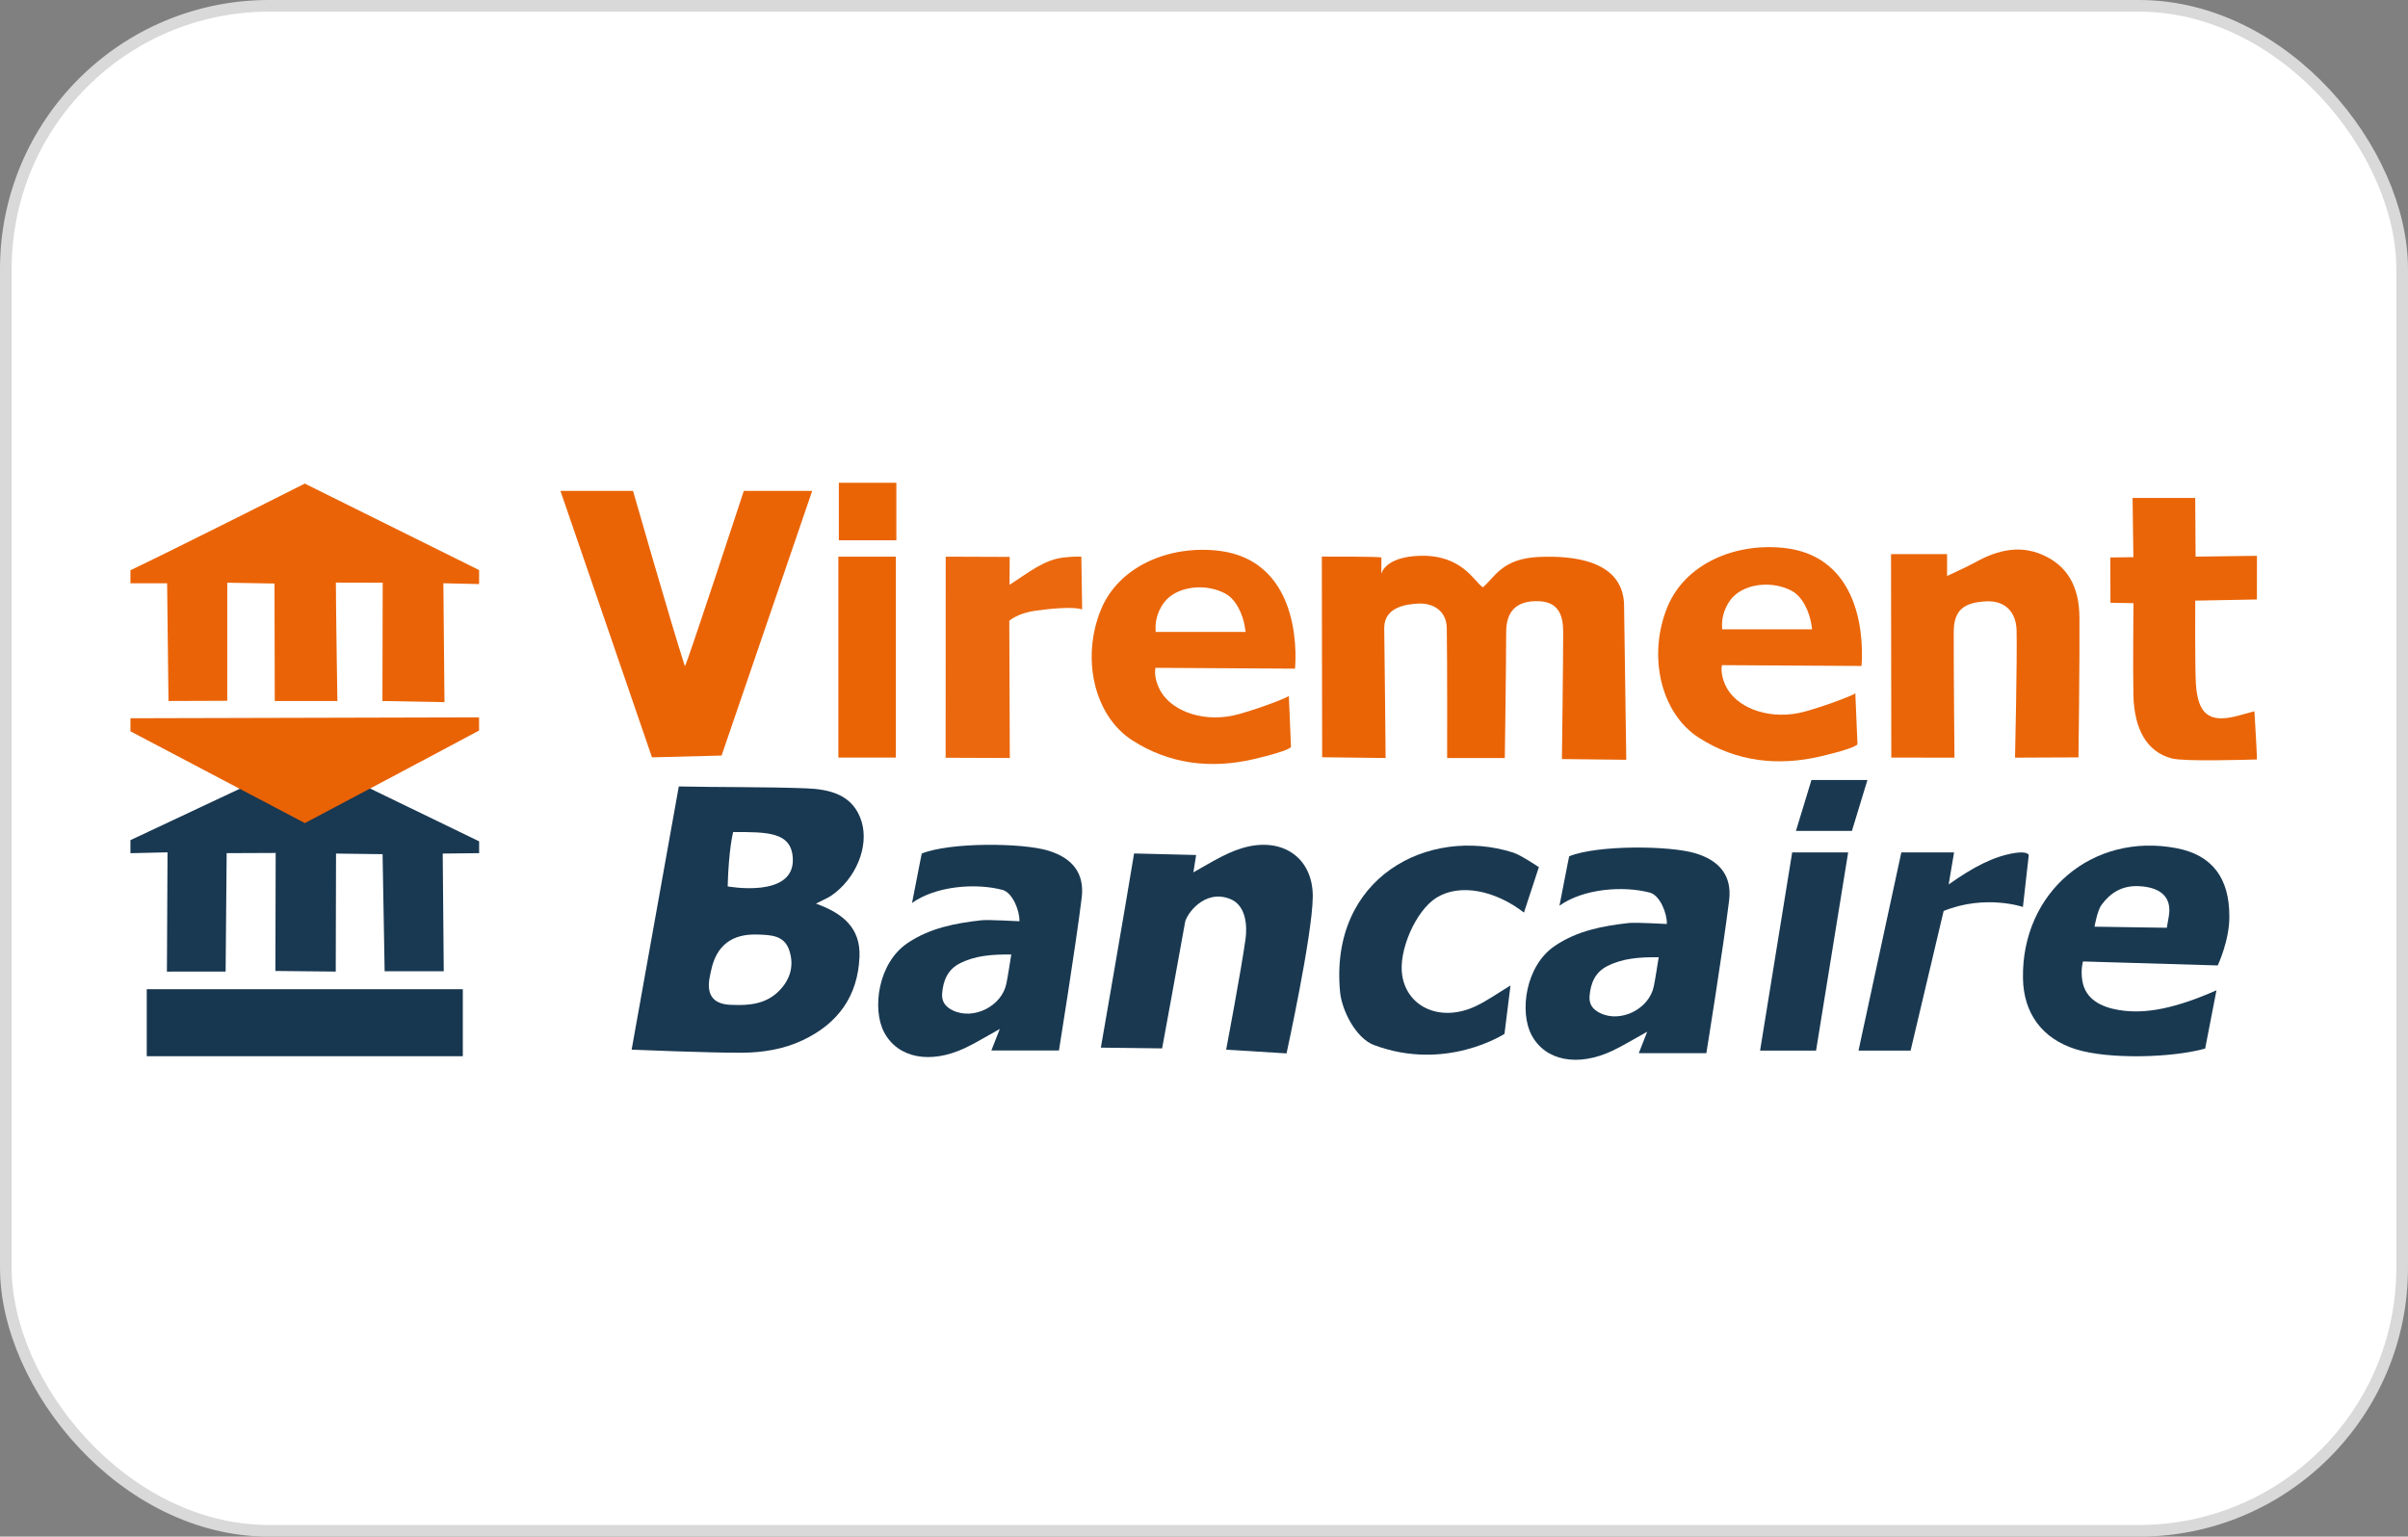
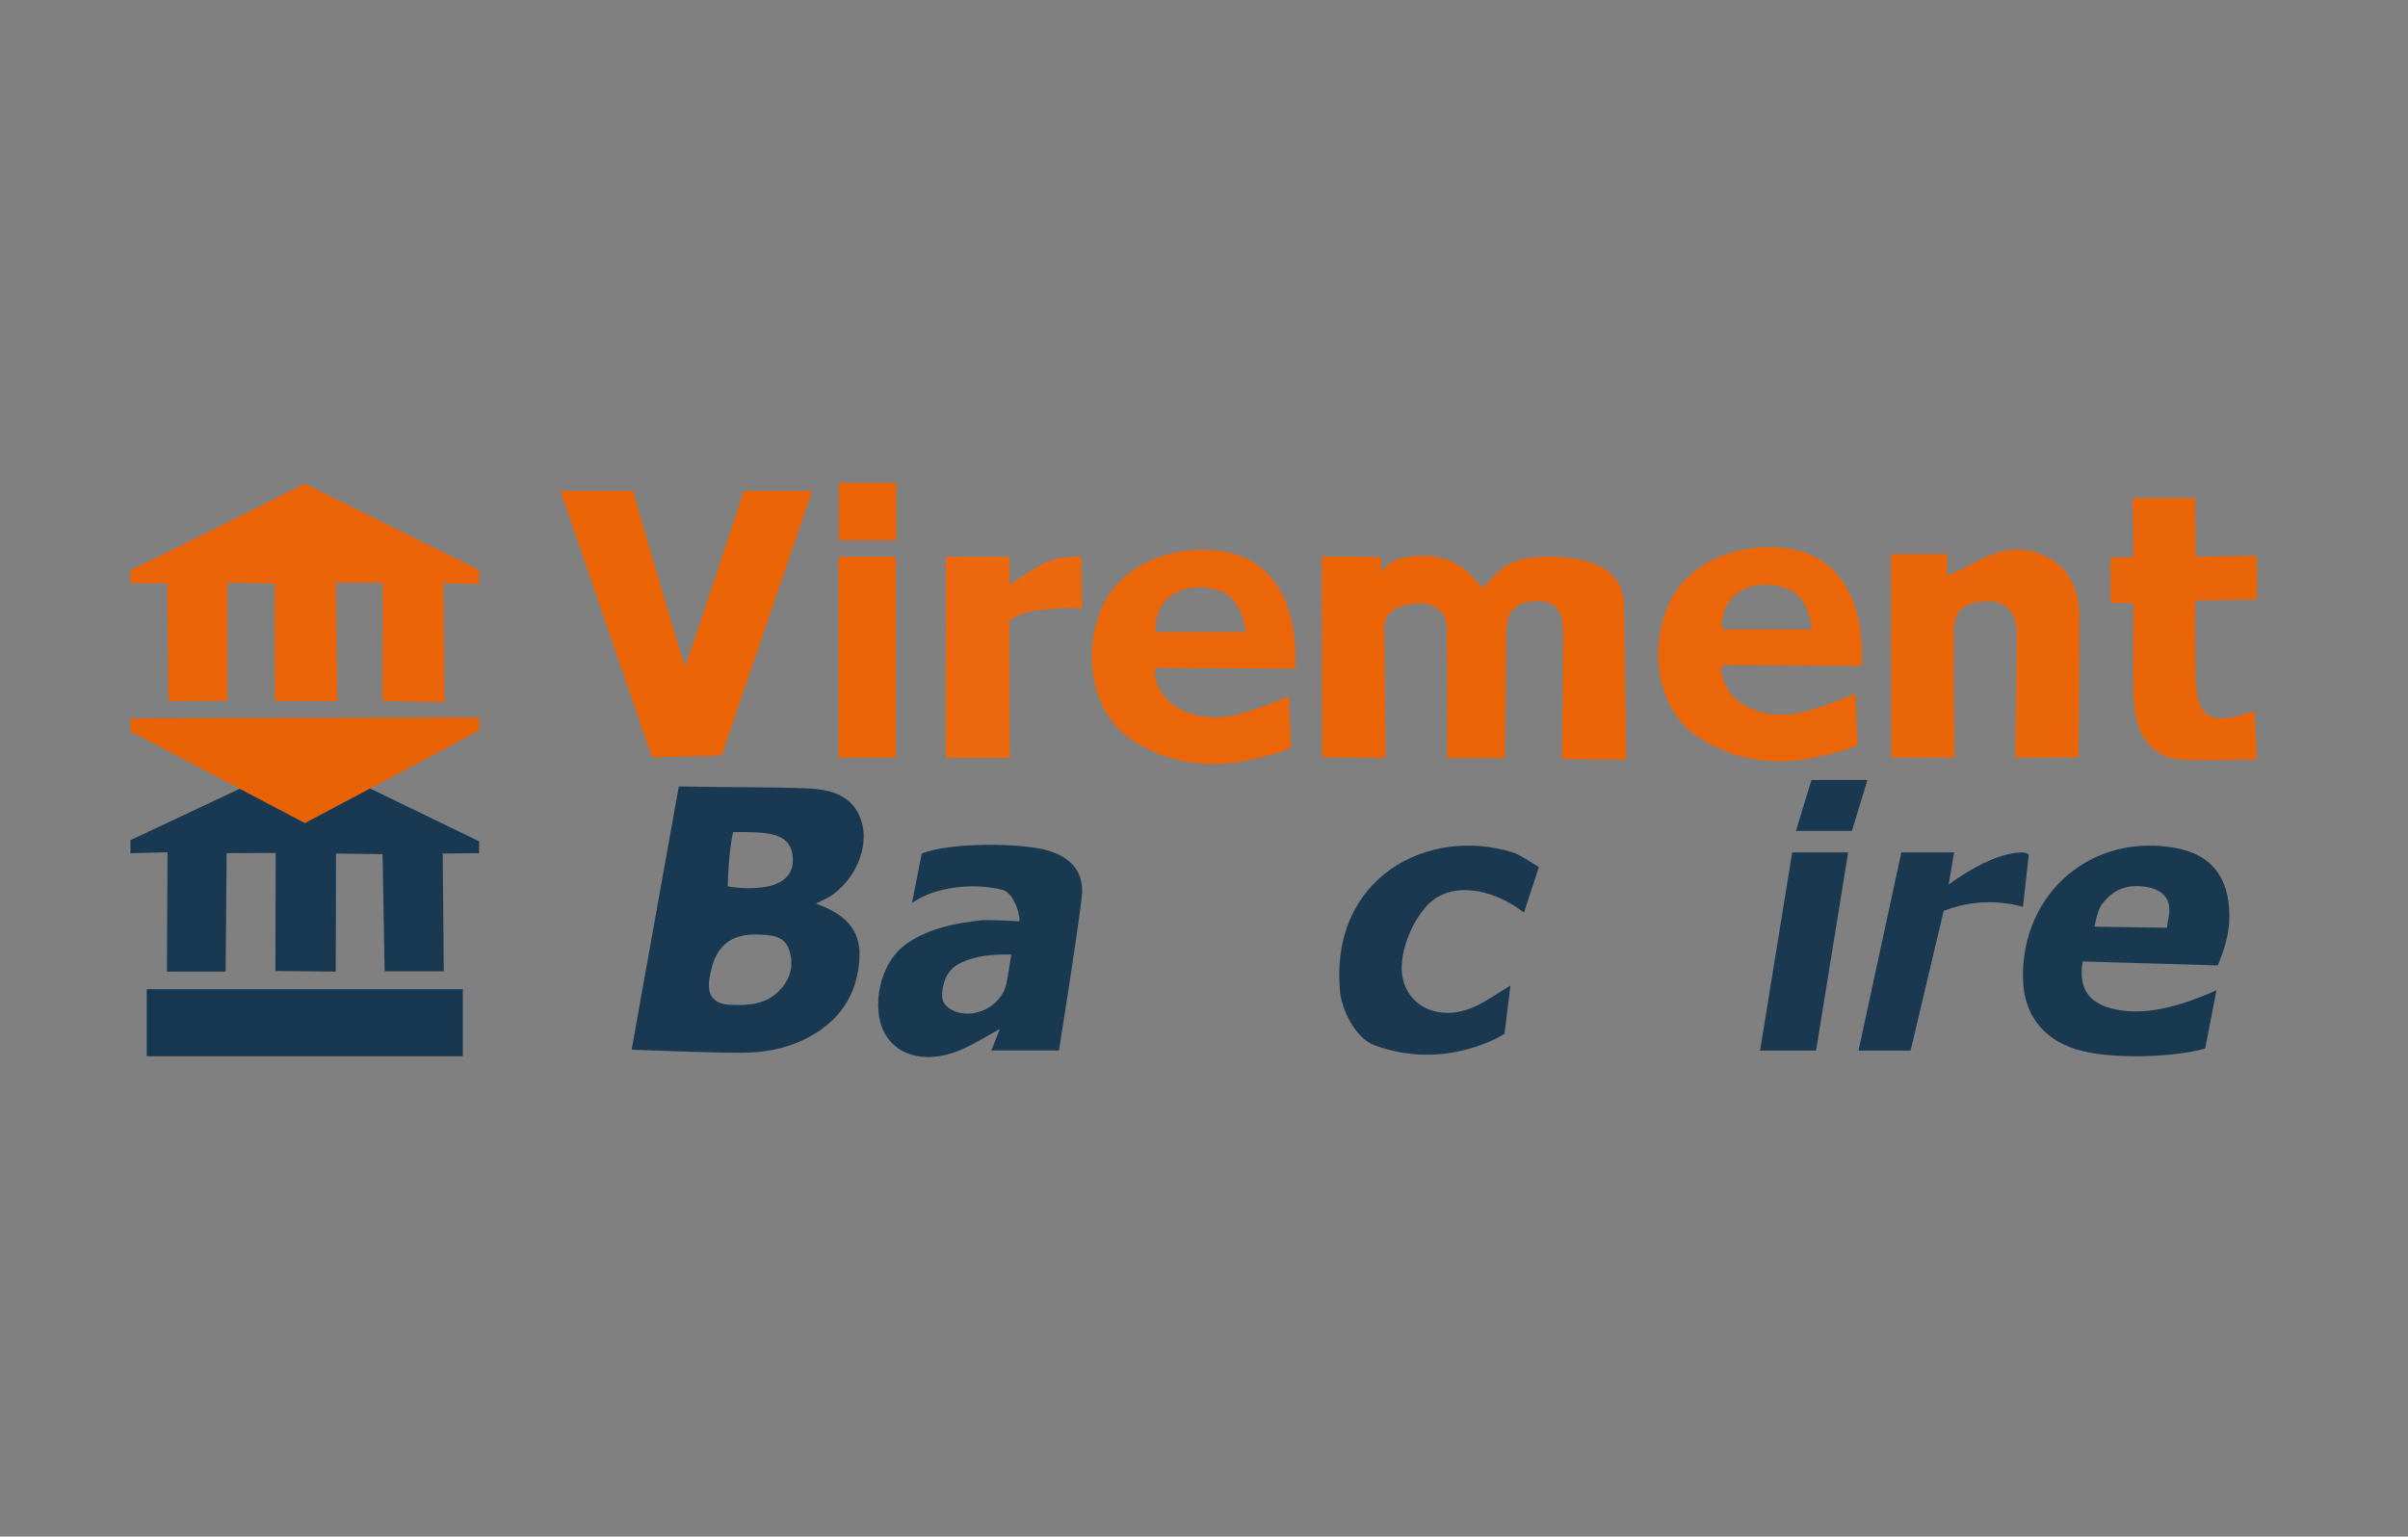
<svg xmlns="http://www.w3.org/2000/svg" id="Calque_2" data-name="Calque 2" viewBox="0 0 1650.55 1053.46">
  <rect x="0" y="0" width="1650.55" height="1053.46" fill="#808080" stroke="none" />
  <defs>
    <style>
      .cls-1 {
        fill: #fff;
        stroke: #d9d9d9;
        stroke-miterlimit: 10;
        stroke-width: 8px;
      }

      .cls-2 {
        fill: #1a3951;
      }

      .cls-2, .cls-3, .cls-4, .cls-5, .cls-6, .cls-7, .cls-8, .cls-9, .cls-10, .cls-11, .cls-12 {
        stroke-width: 0px;
      }

      .cls-3 {
        fill: #193851;
      }

      .cls-4 {
        fill: #193951;
      }

      .cls-5 {
        fill: #17364f;
      }

      .cls-6 {
        fill: #ea6406;
      }

      .cls-7 {
        fill: #ea6407;
      }

      .cls-8 {
        fill: #ea6508;
      }

      .cls-9 {
        fill: #ea6507;
      }

      .cls-10 {
        fill: #ea6609;
      }

      .cls-11 {
        fill: #e96204;
      }

      .cls-12 {
        fill: #eb680e;
      }
    </style>
  </defs>
  <g id="Calque_1-2" data-name="Calque 1">
-     <rect class="cls-1" x="4" y="4" width="1642.55" height="1045.46" rx="180.38" ry="180.38" />
    <g>
      <path class="cls-7" d="m89.42,390.94c35.94-17.21,119.49-59.41,119.49-59.41l119.49,59.29v9.6l-24.48-.56.75,81.51-42.54-.78.19-81.11-32.09-.08c0,15.41,1.03,81.18,1.03,81.18h-42.92l-.19-80.54-32.36-.56-.02,80.95-40.28.15-.94-80.73-25.14.04v-8.95Z" />
      <path class="cls-3" d="m251.37,539.45l77.04,37.33v8.11l-24.95.28.71,80.7-40.52-.02-1.41-80.26-31.91-.42-.19,80.91-41.37-.42.19-80.91-33.6.14-.71,81.19-40.24.02.42-81.77-25.42.59v-8.95s77.75-36.53,77.75-36.53c28.06,19.56,56.13,19.66,84.2,0Z" />
      <path class="cls-11" d="m208.97,564.28l-119.55-62.92v-8.95l238.94-.61.04,9.03s-106.21,56.57-119.43,63.46Z" />
      <path class="cls-3" d="m559.28,619.49c18.88,6.74,30.64,17.02,29.85,36.46-1.1,26.93-14.7,45.73-38.83,57.15-13.23,6.26-27.49,8.54-42.06,8.62-22,.11-75.29-2.11-75.29-2.11,9.88-55.08,32.33-180.45,32.33-180.45,26.97.61,60.4.24,87.35,1.29,16.37.64,32.38,4.41,37.97,22.92,5.21,17.29-4.22,39.29-20.75,50.61-2.42,1.66-5.23,2.76-10.56,5.51Zm-57.29,69.4c11.73.56,23.08-.66,31.86-9.43,8.02-8,10.78-17.91,6.91-28.6-3.53-9.75-12.74-9.86-21.29-10.18q-26.62-1-32.01,24.49c-.41,1.93-.88,3.84-1.19,5.79q-2.9,17.81,15.73,17.94Zm41.41-100.98c-1.26-17.64-17.54-17.5-40.88-17.5,0,0-3.09,11.88-3.74,37.27,0,0,46.66,8.66,44.62-19.77Z" />
      <path class="cls-6" d="m972.35,413.79c-7.56.4-23.34,1.88-23.54,16.53.39,25.35.95,89.34.95,89.34l-43.49-.52-.23-137.56s40.67-.13,40.85.66l-.1,11.22s2.18-11.79,26.68-12.43c28.61-.74,36.9,17.5,42.92,21.62,8.1-6.54,12.8-19.73,38.56-20.83,22.41-.96,56.42,1.93,58.24,31.55l1.53,107.51-44.11-.49s.89-68.75.87-87.14c0-11.81-3.4-20.82-17.31-21.11-14.61-.3-21.75,6.78-21.77,21.25-.04,24.86-.94,86.28-.94,86.28h-39.53s.15-65.84-.24-88.93c-.23-13.4-11.09-17.37-19.34-16.94Z" />
      <path class="cls-6" d="m509.86,336.52h46.87l-62.12,181.46-47.71,1.23-62.75-182.69h49.75s25.97,90.63,35.54,120.23c.97,0,40.41-120.23,40.41-120.23Z" />
-       <path class="cls-4" d="m1068.91,620.96c6.63-34.33,6.7-33.94,6.7-33.94,19.46-7.85,69.15-7.4,86.82-1.95,16.32,5.03,24.84,15.4,22.79,32.18-4.02,32.87-15.61,104.78-15.61,104.78h-46.31l5.77-14.73c-9.51,5.25-16.46,9.58-23.81,13.05-23.72,11.21-46.06,7.03-55.49-10.82-8.33-15.78-4.28-47.39,16.05-61.11,15.41-10.4,32.85-13.66,50.76-15.66,4.46-.5,25.96.69,25.96.69.24-7.19-4.71-19.65-11.61-21.49-18.2-4.85-45.67-2.79-62.05,8.99Zm68.03,35.29c-13.29-.15-24.63.73-35.11,6-8.41,4.22-11.53,11.68-12.27,20.62-.49,5.87,2.45,9.34,7.27,11.68,14.17,6.87,33.62-2.83,36.76-18.38,1.26-6.22,2.12-12.53,3.35-19.91Z" />
      <path class="cls-10" d="m792.05,457.84s82.62.45,95.59.56c0,0,8.19-74.82-53.93-81-33.53-3.33-66.97,11.33-78.99,40.35-13.74,33.18-4.94,72.86,21.42,89.81,25.78,16.58,54.45,19.64,83.54,12.81,25.27-5.93,25.22-8.34,25.22-8.34l-1.47-35.02c.12,1.16-27.94,11.5-38.85,13.67-21.98,4.36-43.73-4.09-50.46-19.59-3.57-8.22-2.08-13.26-2.08-13.26Zm9.48-48.56c10.17-8.16,26.75-8.56,38.26-2.4,7.86,4.21,12.1,14.78,13.41,22.44.38,2.25.62,3.93.62,3.93h-61.66l-.11-3.49c.13-7.85,4.02-16.1,9.48-20.47Z" />
-       <path class="cls-2" d="m817.98,598.07c14.3-8.09,25.15-15.04,37.99-17.79,25.07-5.38,44.15,9.11,43.86,34.69-.29,26.38-17.98,107.2-17.98,107.2l-41.39-2.55s10.11-53.26,13.28-75.84c1.24-8.81.47-23.11-10.52-27.47-17.94-7.12-30.02,10.85-30.9,15.83-4.57,25.87-15.76,86.6-15.76,86.6l-41.98-.52s17.52-100.84,22.77-133.12l42.53,1.06s.04,0-1.89,11.93Z" />
      <path class="cls-4" d="m1427.78,659.15s-1.77,5.54-.42,13.41c2.18,12.79,13.2,17.86,24.82,19.84,18.82,3.21,39.84-1.49,67.09-13.49h0l-7.76,39.95c-22.59,6.34-65.99,7.5-88.46.52-23.28-7.23-36.04-24.72-36.42-48.75-.95-58.95,47.75-100.17,105.32-89.13,24.23,4.65,36.3,20.35,36.14,47.01.16,16.04-7.95,33.36-7.95,33.36l-92.33-2.73Zm57.46-23.11l1.35-7.82c2.4-13.84-6.46-20.17-20.9-20.71-11.22-.42-19.09,4.54-25.27,12.9-2.82,3.82-4.74,14.88-4.74,14.88l49.56.75Z" />
      <path class="cls-9" d="m1296.2,379.91h38.41v14.96s14.35-6.58,18.95-9.16c16.19-9.09,32.63-12.8,49.74-3.77,16.34,8.62,21.87,23.76,22.03,41.13.25,28.33-.65,96.16-.65,96.16l-43.49.19s1.54-68.29,1.07-87.13c-.33-13.16-8.19-20.55-20.61-20.03-16.04.68-22.41,6.49-22.47,20.85-.09,24.86.5,86.31.5,86.31l-43.29-.05-.2-139.46Z" />
      <path class="cls-8" d="m1545.28,487.61c2.05,33.88,1.69,33.05,1.69,33.05-6.85.19-49.7,1.56-58.34-.71-17.21-4.52-25.78-20.16-26.3-43.5-.39-17.9.05-62.94.05-62.94l-15.78-.28-.09-31.06,15.81-.19-.56-40.61h42.95l.25,40.24,42.05-.56-.02,29.93-42.27.79s-.26,47.03.47,57.43c1.42,20.02,8.71,26.84,28.61,21.55,3.19-.85,11.47-3.12,11.47-3.12Z" />
      <path class="cls-2" d="m1035.36,675.6l-4.12,33.18s-40.06,26.13-89.38,7.69c-12.58-4.71-22.13-23.89-23.31-36.38-7.47-78.54,60.46-114.02,118.64-95.61,5.28,1.67,17.62,10.01,17.62,10.01l-10.22,31.13h0c-19.93-15.37-43.98-20.1-59.93-10.22-14.2,8.8-26.35,36.52-23.48,53.58,3.74,22.23,27.08,31.96,50.66,20.66,7.84-3.76,15.02-8.9,23.54-14.05Z" />
      <path class="cls-12" d="m691.98,400.91c12.97-8.21,23.29-17.13,37.07-18.71,7.67-.88,12.15-.57,12.15-.57l.56,36.12c-4-1.2-13.08-1.69-31.84.92-12.98,1.81-18.11,6.98-18.11,6.98l.36,94.01-44-.17c0-31.29.07-137.86.07-137.86l43.84.16-.09,19.12Z" />
      <path class="cls-2" d="m1335.72,606.33c17.16-12.17,31.01-19.26,45.15-21.53,9.09-1.46,9.74,1.38,9.74,1.38l-4.01,35.59s-25.79-8.82-54.34,2.76l-22.65,95.72h-35.71l29.36-135.87h36.14l-3.69,21.96Z" />
      <rect class="cls-6" x="574.98" y="330.98" width="39.42" height="39.42" />
      <rect class="cls-6" x="574.65" y="381.63" width="39.42" height="137.73" />
      <rect class="cls-5" x="100.59" y="678.17" width="216.64" height="45.93" />
      <path class="cls-10" d="m1180.34,456s82.62.45,95.59.56c0,0,8.19-74.82-53.93-81-33.53-3.33-66.97,11.33-78.99,40.35-13.74,33.18-4.94,72.86,21.42,89.81,25.78,16.58,54.45,19.64,83.54,12.81,25.27-5.93,25.22-8.34,25.22-8.34l-1.47-35.02c.12,1.16-27.94,11.5-38.85,13.67-21.98,4.36-43.73-4.09-50.46-19.59-3.57-8.22-2.08-13.26-2.08-13.26Zm9.48-48.56c10.17-8.16,26.75-8.56,38.26-2.4,7.86,4.21,12.1,14.78,13.41,22.44.38,2.25.62,3.93.62,3.93h-61.66l-.11-3.49c.13-7.85,4.02-16.1,9.48-20.47Z" />
      <polygon class="cls-2" points="1269.4 569.62 1231.03 569.62 1241.65 534.74 1280.02 534.74 1269.4 569.62" />
      <polygon class="cls-2" points="1244.81 720.24 1206.44 720.24 1228.44 584.37 1266.81 584.37 1244.81 720.24" />
      <path class="cls-4" d="m625.14,619.09c6.63-34.33,6.7-33.94,6.7-33.94,19.46-7.85,69.15-7.4,86.82-1.95,16.32,5.03,24.84,15.4,22.79,32.18-4.02,32.87-15.61,104.78-15.61,104.78h-46.31l5.77-14.73c-9.51,5.25-16.46,9.58-23.81,13.05-23.72,11.21-46.06,7.03-55.49-10.82-8.33-15.78-4.28-47.39,16.05-61.11,15.41-10.4,32.85-13.66,50.76-15.66,4.46-.5,25.96.69,25.96.69.24-7.19-4.71-19.65-11.61-21.49-18.2-4.85-45.67-2.79-62.05,8.99Zm68.03,35.29c-13.29-.15-24.63.73-35.11,6-8.41,4.22-11.53,11.68-12.27,20.62-.49,5.87,2.45,9.34,7.27,11.68,14.17,6.87,33.62-2.83,36.76-18.38,1.26-6.22,2.12-12.53,3.35-19.91Z" />
    </g>
  </g>
</svg>